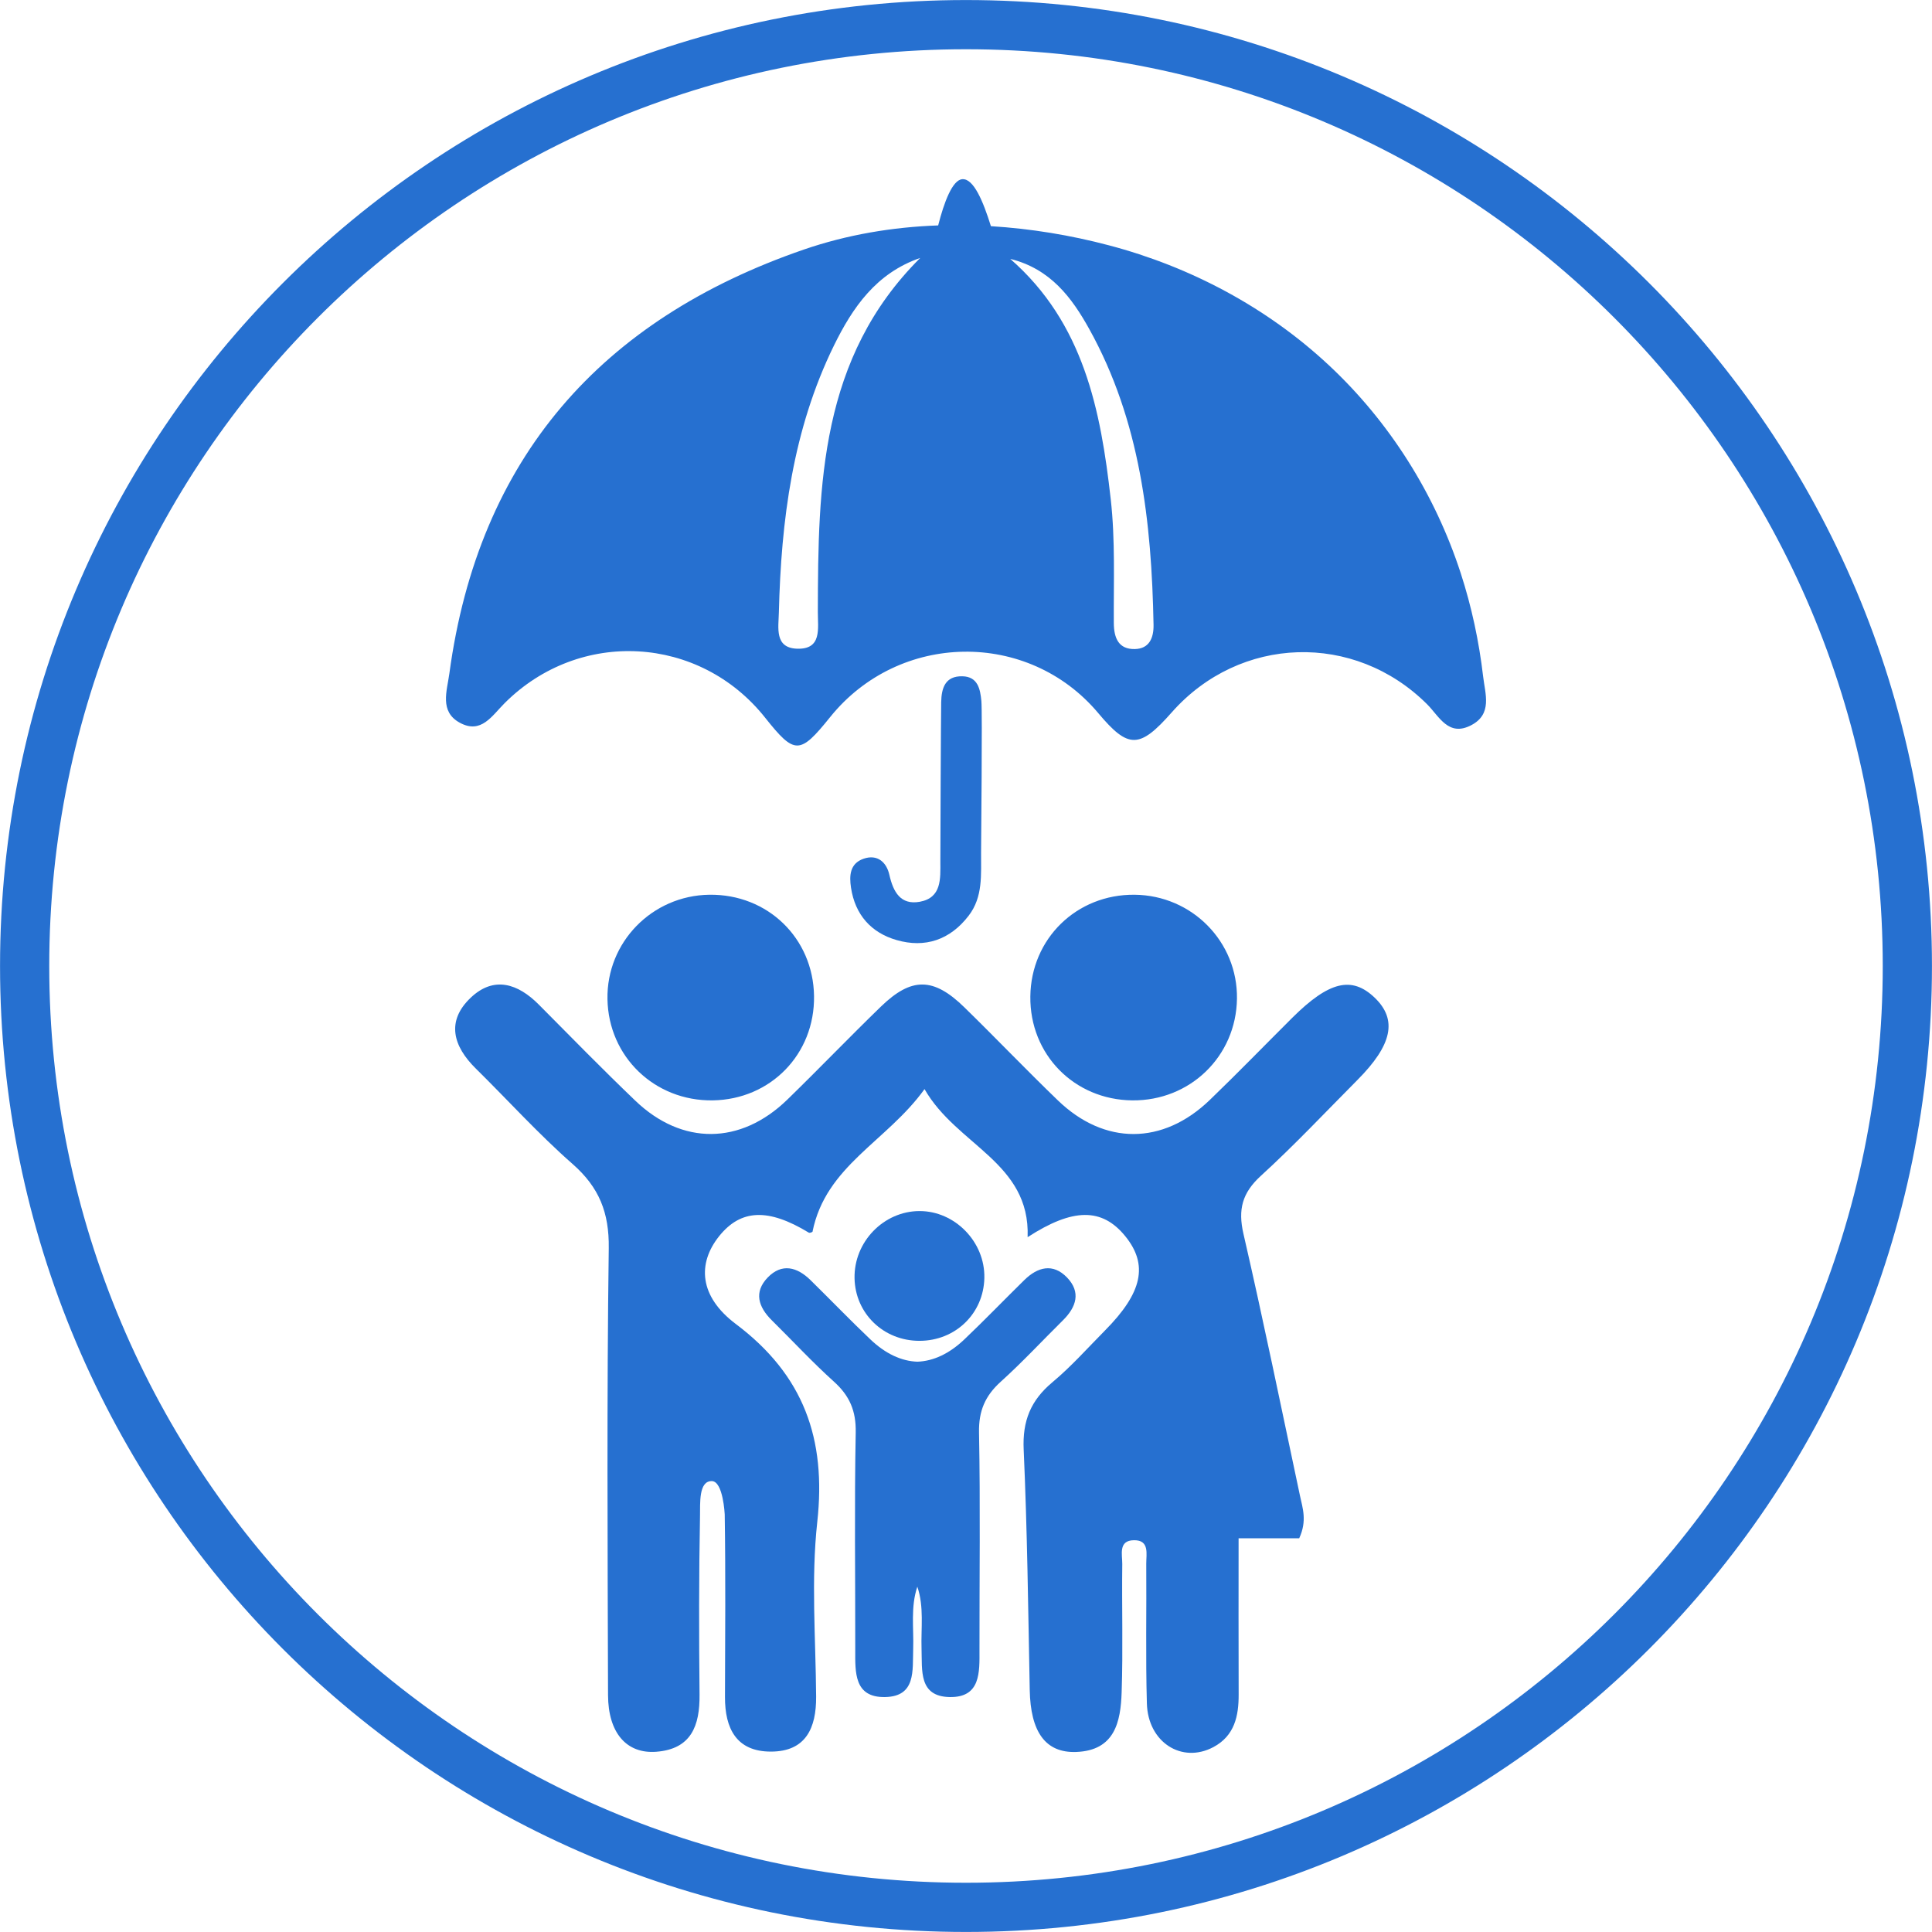
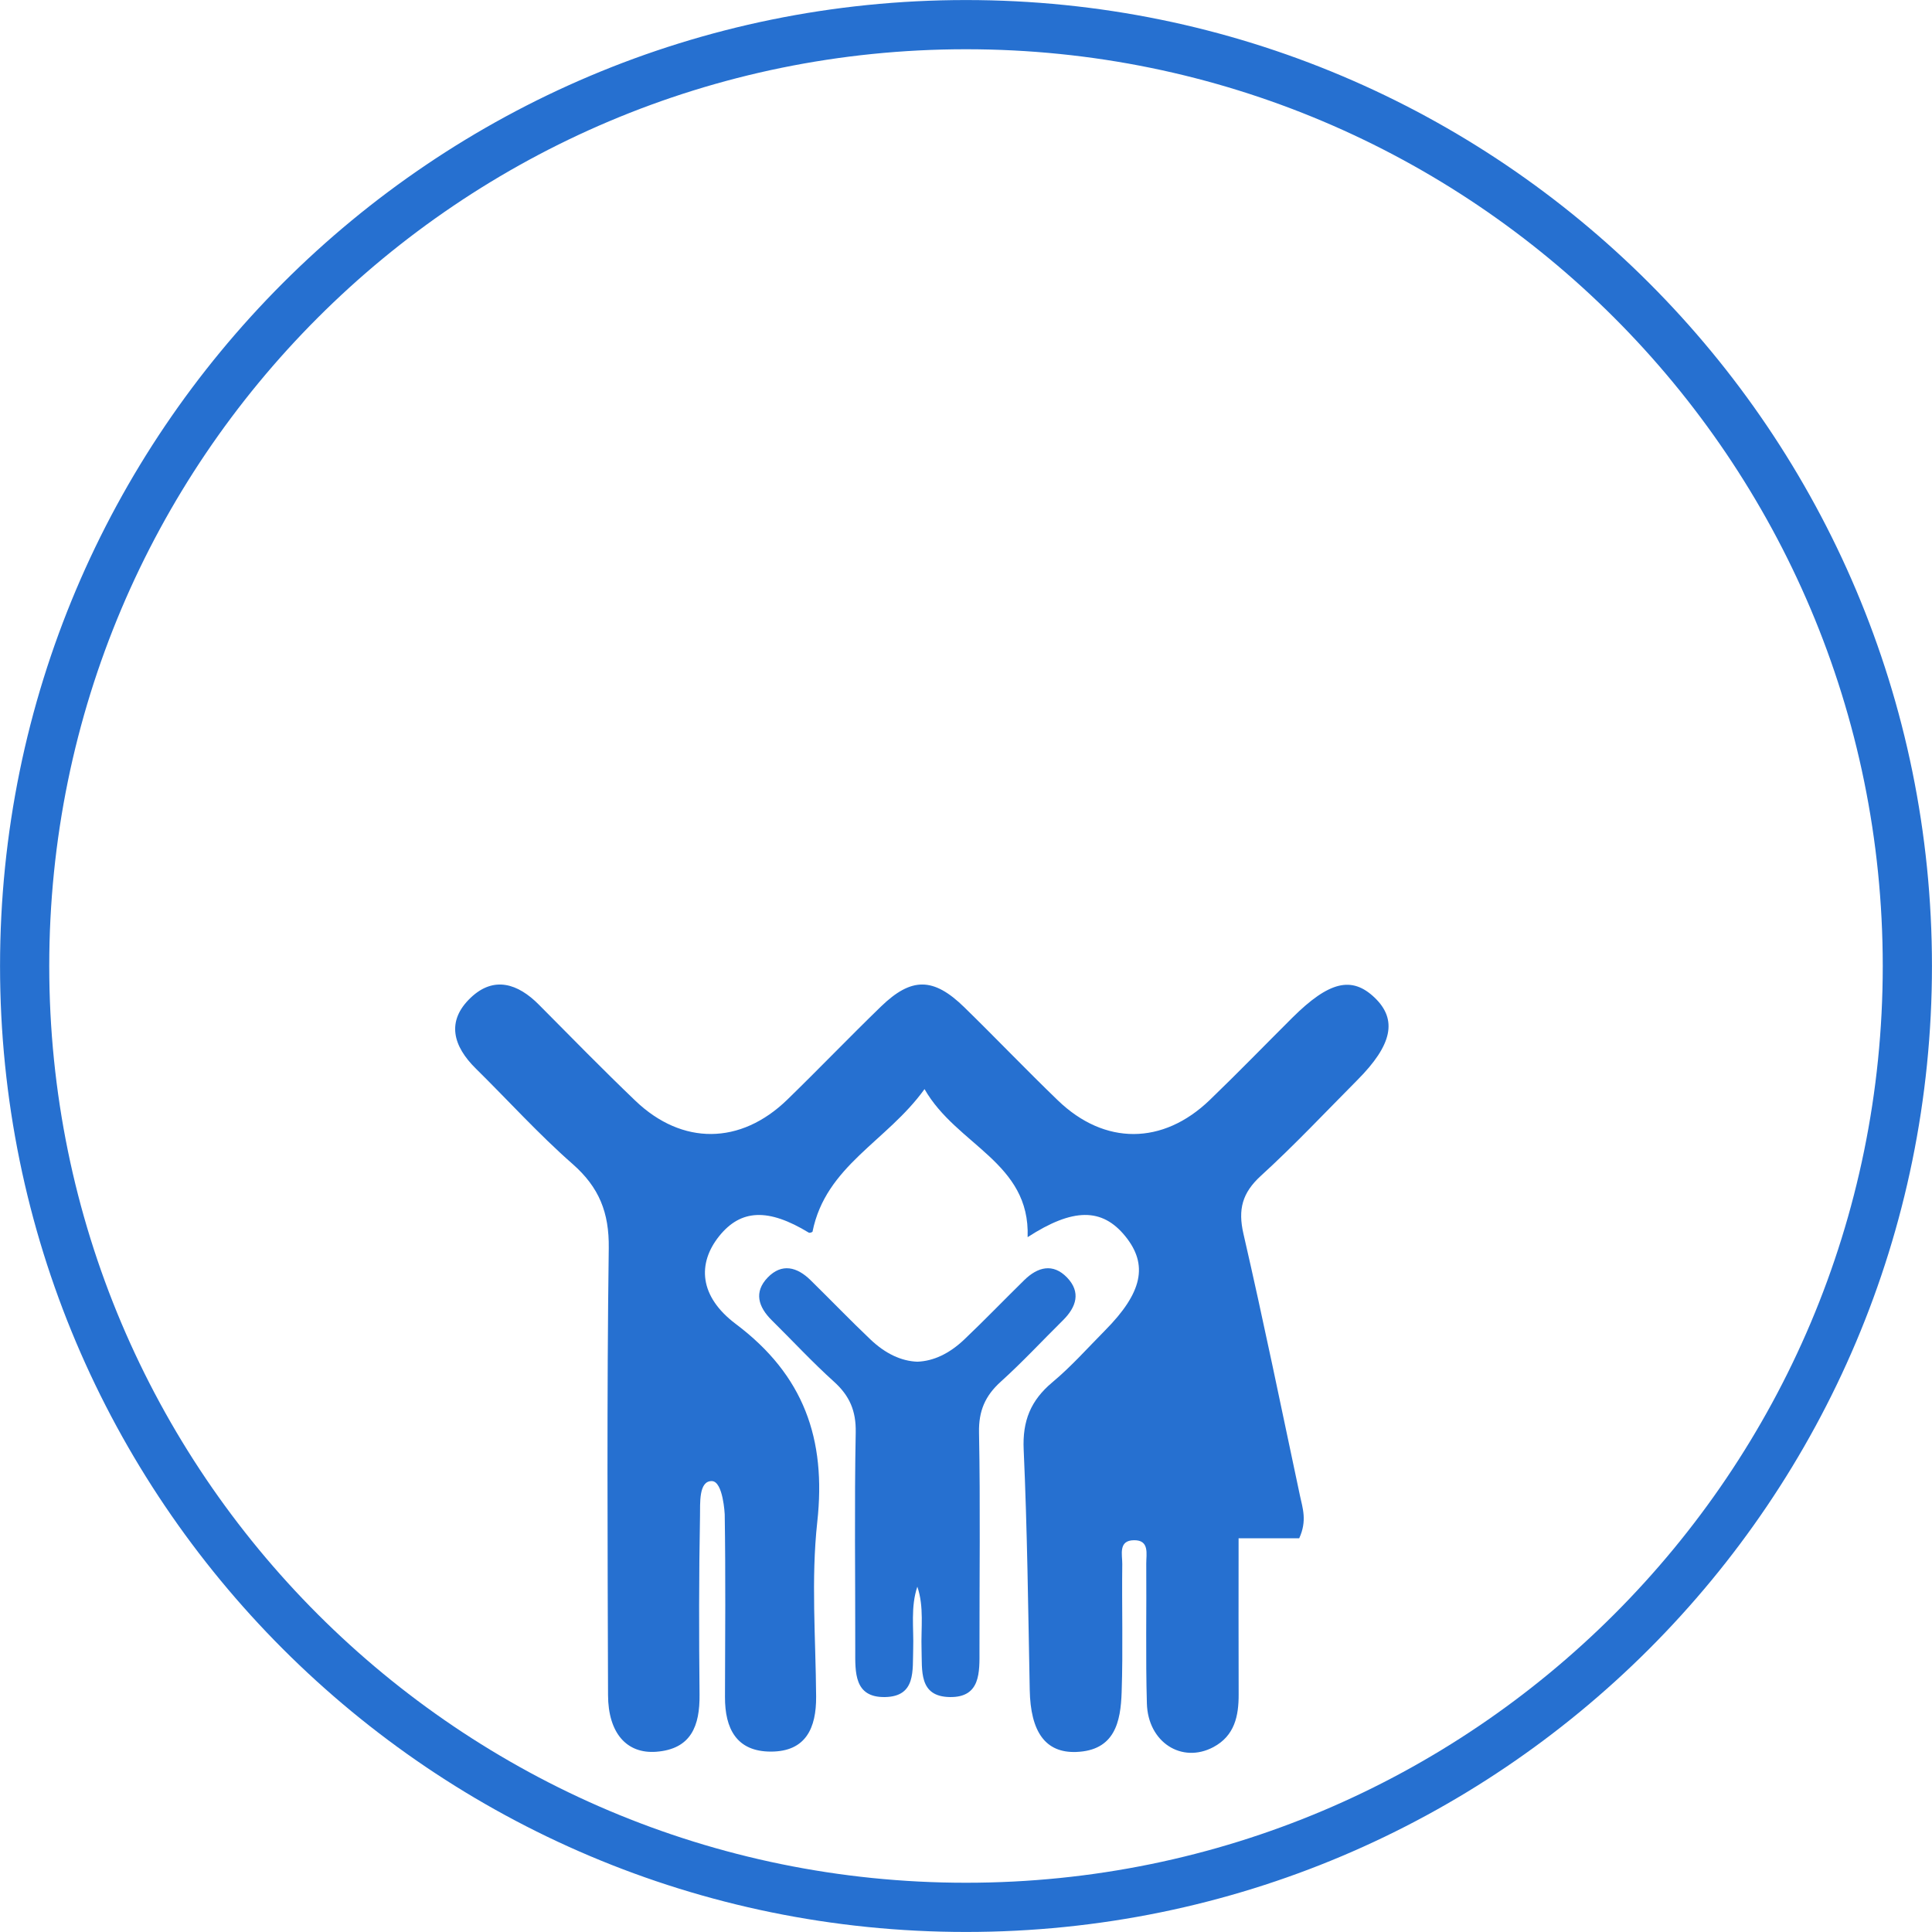
<svg xmlns="http://www.w3.org/2000/svg" width="500" zoomAndPan="magnify" viewBox="0 0 375 375" height="500" preserveAspectRatio="xMidYMid meet" version="1.0">
  <path fill="#2670d0" fill-opacity="1" fill-rule="nonzero" d="M 187.5 365.441 C 89.219 365.441 9.559 285.781 9.559 187.5 C 9.559 89.219 89.219 9.559 187.5 9.559 C 285.781 9.559 365.441 89.219 365.441 187.5 C 365.441 285.781 285.781 365.441 187.5 365.441 Z M 187.5 0.008 C 83.945 0.008 0.008 83.945 0.008 187.5 C 0.008 291.055 83.945 374.992 187.5 374.992 C 291.055 374.992 374.992 291.055 374.992 187.5 C 374.992 83.945 291.055 0.008 187.5 0.008" />
  <path fill="#2670d0" fill-opacity="1" fill-rule="nonzero" d="M 266.824 193.648 C 262.383 189.402 257.965 190.465 250.84 197.539 C 245.496 202.863 240.242 208.277 234.809 213.512 C 225.703 222.281 214.398 222.32 205.344 213.594 C 199.184 207.66 193.281 201.473 187.16 195.5 C 181.18 189.668 176.922 189.629 170.992 195.371 C 164.852 201.324 158.93 207.492 152.801 213.453 C 143.742 222.242 132.398 222.34 123.324 213.652 C 116.973 207.57 110.816 201.273 104.613 195.023 C 100.535 190.902 95.867 189.379 91.371 193.648 C 86.543 198.227 87.957 203.074 92.363 207.414 C 98.633 213.594 104.555 220.152 111.152 225.941 C 116.289 230.461 118.25 235.348 118.16 242.262 C 117.77 271.18 117.941 300.09 118.02 329.008 C 118.039 336.332 121.602 340.453 127.375 340.016 C 134.18 339.496 135.844 334.949 135.781 328.938 C 135.664 317.375 135.652 305.801 135.871 294.238 C 135.922 291.859 135.574 287.41 138.18 287.48 C 140.371 287.543 140.668 293.941 140.668 293.941 C 140.848 305.754 140.758 317.574 140.719 329.387 C 140.699 335.496 142.938 339.996 149.645 339.984 C 156.402 339.977 158.453 335.418 158.41 329.309 C 158.332 317.992 157.406 306.566 158.633 295.395 C 160.402 279.301 156.016 266.91 142.828 256.992 C 135.672 251.617 135.355 245.238 139.574 239.953 C 143.793 234.68 149.129 234.48 156.969 239.246 C 157.227 239.406 157.805 239.047 157.707 239.078 C 160.281 226.25 172.137 221.574 179.449 211.395 C 185.699 222.34 199.988 225.605 199.461 240.133 C 208.27 234.422 213.91 234.422 218.398 239.926 C 222.918 245.477 221.762 250.898 214.469 258.254 C 211.105 261.648 207.922 265.25 204.258 268.305 C 200.059 271.816 198.438 275.797 198.695 281.363 C 199.391 296.895 199.57 312.449 199.871 328.004 C 200.02 336.152 202.914 340.266 208.875 340.055 C 216.391 339.785 217.523 334.203 217.711 328.461 C 217.992 320.172 217.73 311.863 217.832 303.574 C 217.852 301.781 217.016 298.996 220.09 298.957 C 223.156 298.906 222.48 301.633 222.488 303.484 C 222.559 312.539 222.352 321.594 222.609 330.641 C 222.816 338.195 229.406 342.363 235.523 339.109 C 239.637 336.91 240.441 333.078 240.422 328.84 C 240.383 318.887 240.41 308.938 240.41 298.578 C 245.059 298.578 248.543 298.578 252.176 298.578 C 253.738 295.184 252.84 292.734 252.324 290.316 C 248.723 273.371 245.246 256.383 241.355 239.496 C 240.262 234.75 241.109 231.543 244.73 228.23 C 251.219 222.309 257.258 215.883 263.457 209.641 C 270.254 202.816 271.27 197.918 266.824 193.648" />
-   <path fill="#2670d0" fill-opacity="1" fill-rule="nonzero" d="M 138.32 213.582 C 149.586 213.422 158.172 204.586 158.004 193.32 C 157.836 182.078 148.988 173.52 137.691 173.668 C 126.566 173.816 117.699 182.902 117.91 193.949 C 118.109 205.113 127.074 213.73 138.32 213.582" />
-   <path fill="#2670d0" fill-opacity="1" fill-rule="nonzero" d="M 219.762 213.582 C 230.988 213.703 239.934 205.023 240.094 193.859 C 240.254 182.805 231.375 173.777 220.219 173.668 C 208.965 173.559 200.117 182.188 199.988 193.41 C 199.852 204.645 208.488 213.465 219.762 213.582" />
-   <path fill="#2670d0" fill-opacity="1" fill-rule="nonzero" d="M 220.281 125.98 C 217.145 126.051 216.211 123.891 216.191 120.934 C 216.141 112.914 216.488 104.832 215.594 96.902 C 213.652 79.617 210.348 62.699 196.09 50.25 C 203.93 52.199 208.059 57.812 211.422 63.863 C 221.324 81.695 223.523 101.293 223.902 121.254 C 223.953 123.879 223.027 125.922 220.281 125.98 Z M 158.742 118.785 C 158.73 121.98 159.598 126.109 154.652 125.91 C 150.312 125.73 151.109 121.84 151.176 118.914 C 151.617 100.992 153.863 83.41 161.863 67.078 C 165.477 59.715 170.047 53.016 178.613 50.07 C 159.168 69.438 158.789 94.066 158.742 118.785 Z M 283.512 111.211 C 278.504 95.848 269.688 81.848 257.867 70.828 C 245.875 59.656 231.059 51.781 215.223 47.613 C 207.82 45.652 200.109 44.379 192.336 43.902 C 190.832 39.086 188.973 34.586 186.762 34.785 C 184.863 34.945 183.25 39.223 182.098 43.754 C 173.211 44.07 164.395 45.555 156.023 48.438 C 116.688 61.992 92.871 88.883 87.219 130.746 C 86.762 134.102 85.258 138.121 89.262 140.289 C 93.398 142.539 95.48 138.938 97.969 136.461 C 112.508 121.949 135.781 123.293 148.492 139.277 C 154.254 146.531 155.227 146.52 161.129 139.188 C 174.504 122.578 199.582 122.207 213.184 138.43 C 219.016 145.387 221.176 145.367 227.434 138.27 C 240.648 123.312 262.902 122.625 277.012 136.707 C 279.359 139.059 281.141 143.078 285.57 140.758 C 289.711 138.59 288.27 134.688 287.879 131.336 C 287.082 124.508 285.641 117.75 283.512 111.211" />
-   <path fill="#2670d0" fill-opacity="1" fill-rule="nonzero" d="M 178.535 175.031 C 174.812 175.707 173.379 173.148 172.621 169.785 C 172.086 167.418 170.355 165.727 167.605 166.684 C 164.961 167.617 164.82 169.926 165.18 172.305 C 165.977 177.57 169.109 181.051 174.027 182.465 C 179.559 184.066 184.406 182.434 188.008 177.746 C 190.844 174.066 190.395 169.719 190.426 165.488 C 190.426 163.23 190.695 138.289 190.484 136.062 C 190.266 133.801 189.828 131.336 186.812 131.266 C 183.449 131.184 182.734 133.562 182.684 136.309 C 182.633 139.066 182.516 164.492 182.523 167.25 C 182.535 170.562 182.793 174.246 178.535 175.031" />
-   <path fill="#2670d0" fill-opacity="1" fill-rule="nonzero" d="M 178.473 260.254 C 185.441 260.254 190.914 254.961 191.062 248.062 C 191.223 241.078 185.359 235.039 178.445 235.066 C 171.488 235.098 165.727 241.066 165.867 248.105 C 165.996 254.949 171.5 260.266 178.473 260.254" />
  <path fill="#2670d0" fill-opacity="1" fill-rule="nonzero" d="M 206.34 256.246 C 208.926 253.676 209.84 250.801 207.113 247.965 C 204.379 245.129 201.41 245.914 198.816 248.461 C 194.914 252.285 191.133 256.223 187.172 259.984 C 184.254 262.762 181.16 264.195 178.055 264.305 C 174.961 264.195 171.867 262.762 168.949 259.984 C 164.988 256.223 161.207 252.285 157.309 248.461 C 154.711 245.914 151.746 245.129 149.008 247.965 C 146.281 250.801 147.195 253.676 149.785 256.246 C 153.816 260.227 157.676 264.402 161.887 268.195 C 164.902 270.922 166.176 273.848 166.094 278.027 C 165.824 292.098 166.023 306.18 166.004 320.25 C 165.996 324.582 165.766 329.496 171.766 329.398 C 177.848 329.297 177.102 324.223 177.25 320.004 C 177.379 316.004 176.723 311.922 178.055 307.973 C 179.391 311.922 178.742 316.004 178.871 320.004 C 179.012 324.223 178.273 329.297 184.355 329.398 C 190.355 329.496 190.129 324.582 190.117 320.25 C 190.098 306.18 190.297 292.098 190.027 278.027 C 189.949 273.848 191.223 270.922 194.238 268.195 C 198.445 264.402 202.309 260.227 206.34 256.246" />
</svg>